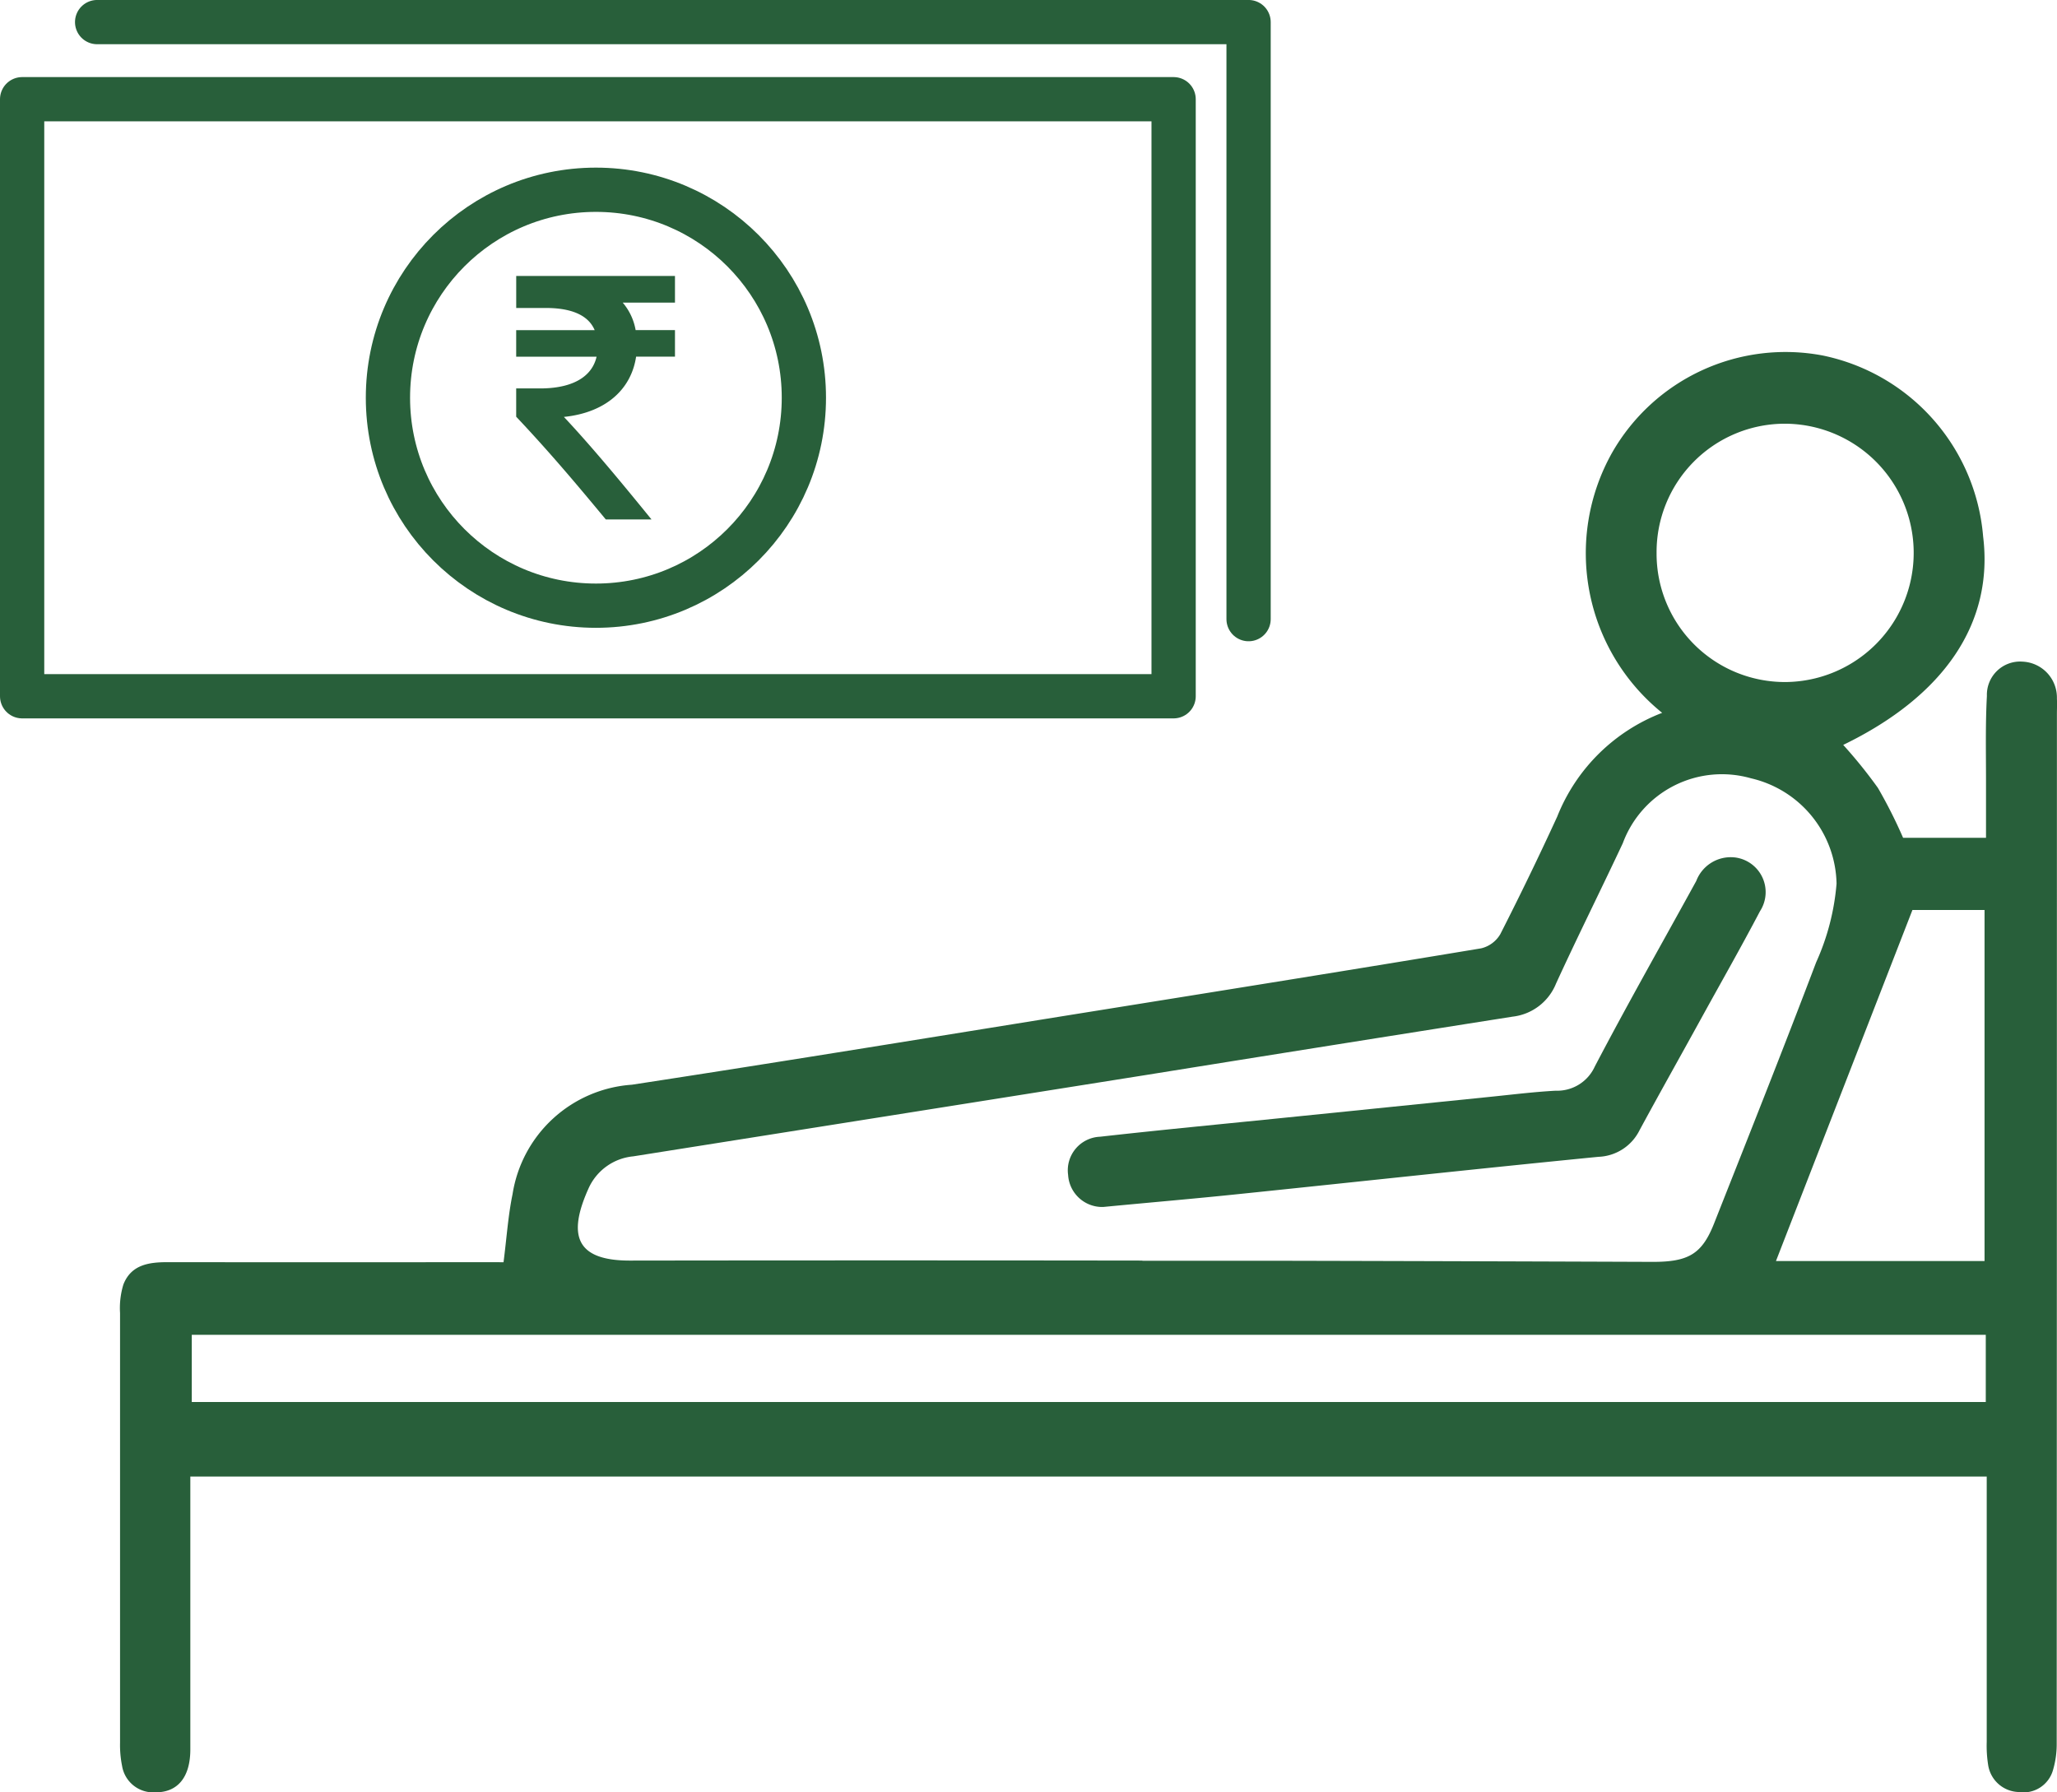
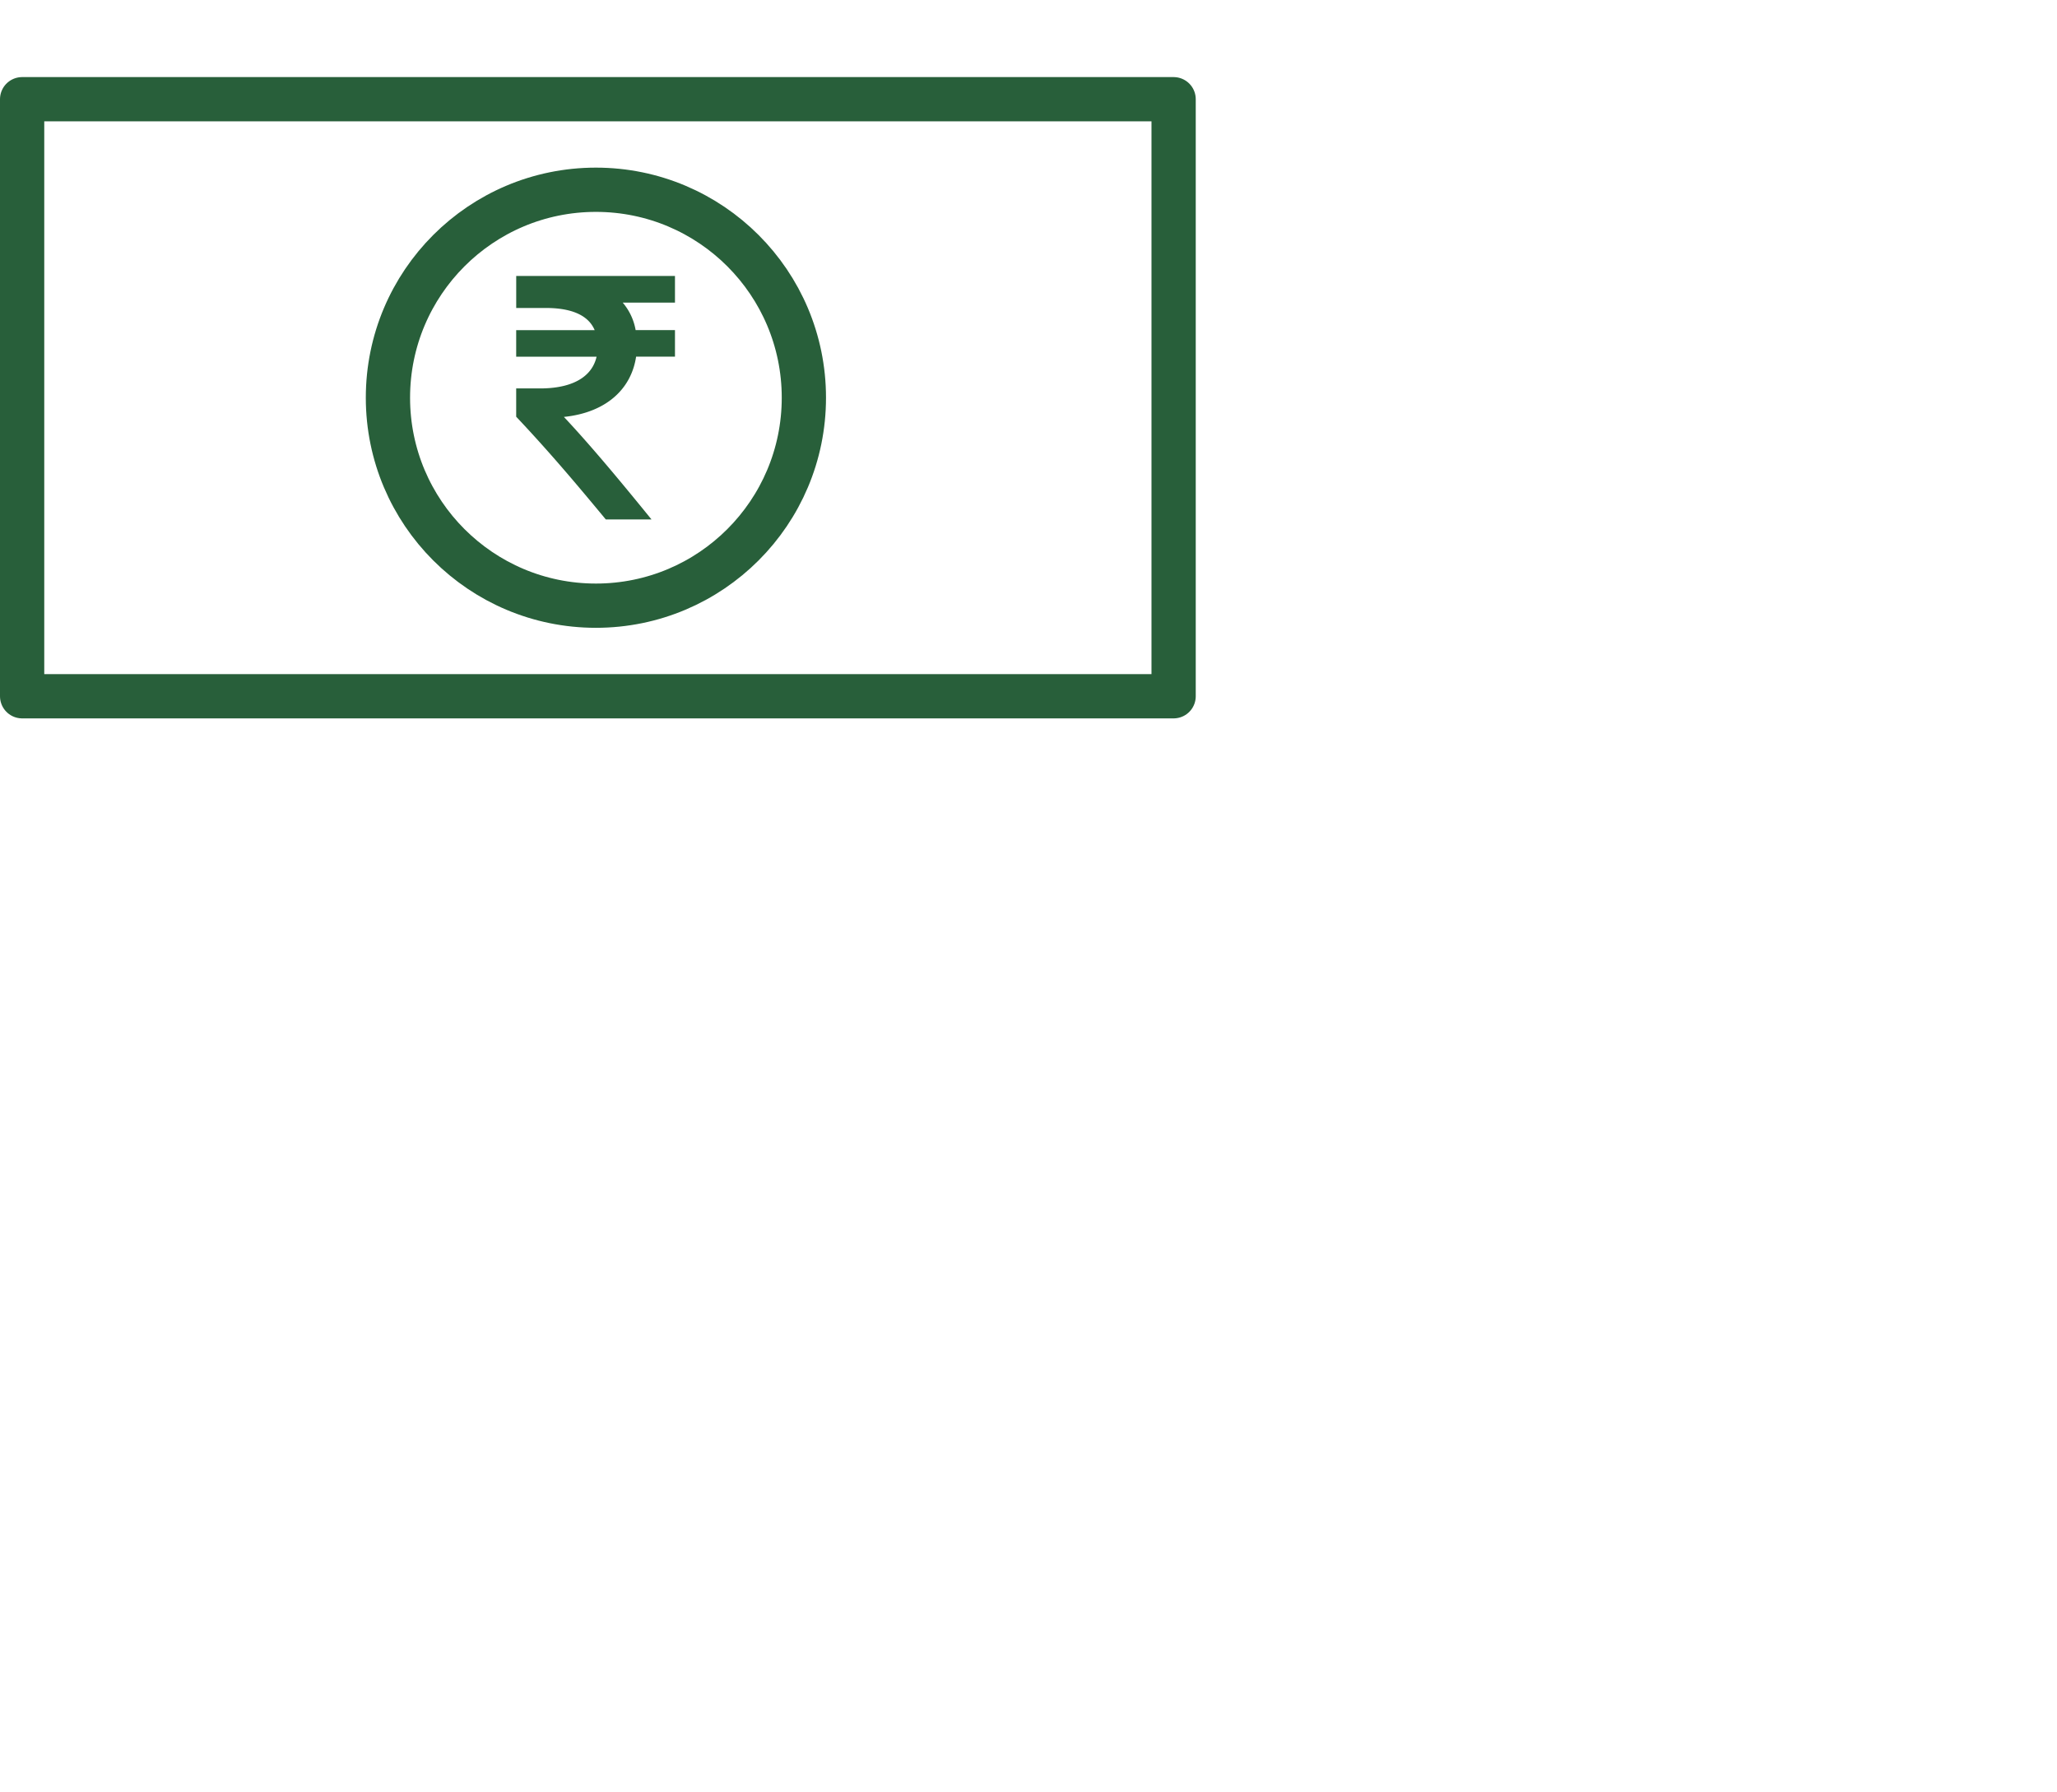
<svg xmlns="http://www.w3.org/2000/svg" width="69.721" height="60.75" viewBox="0 0 69.721 60.75">
  <g id="Group_3227" data-name="Group 3227" transform="translate(-871.25 -459.25)">
    <g id="Group_2233" data-name="Group 2233" transform="translate(875.309 471.17)">
-       <path id="Path_18620" data-name="Path 18620" d="M64.106,329.208c.107-.829.155-1.579.306-2.308a4.4,4.4,0,0,1,4.045-3.709c5.326-.815,10.643-1.689,15.964-2.542,4.276-.687,8.551-1.371,12.823-2.081a1.028,1.028,0,0,0,.647-.48q1.005-1.972,1.929-3.984a6.227,6.227,0,0,1,3.557-3.518,6.953,6.953,0,0,1-1.7-8.812,6.769,6.769,0,0,1,7.143-3.3,6.838,6.838,0,0,1,5.436,6.134c.36,2.924-1.306,5.4-4.742,7.065a16.287,16.287,0,0,1,1.177,1.459,16.592,16.592,0,0,1,.852,1.689h2.811c0-.688,0-1.312,0-1.934,0-.958-.022-1.918.03-2.874a1.127,1.127,0,0,1,1.216-1.162,1.219,1.219,0,0,1,1.157,1.252c.01.175,0,.349,0,.523q0,17.449-.007,34.9a3.087,3.087,0,0,1-.125.893,1.038,1.038,0,0,1-1.159.747,1.078,1.078,0,0,1-1.04-.92,4.135,4.135,0,0,1-.048-.78q0-4.118,0-8.234v-.759H53.49v.688c0,2.853,0,5.708,0,8.561,0,.95-.436,1.466-1.2,1.454a1.068,1.068,0,0,1-1.114-.9,3.536,3.536,0,0,1-.068-.778q0-7.284,0-14.567a2.722,2.722,0,0,1,.113-.967c.264-.678.873-.759,1.51-.758q5.335.006,10.672,0Zm21.654-.056v.007c1.649,0,3.3,0,4.944,0q6.179.014,12.358.037c1.2,0,1.662-.261,2.071-1.293,1.166-2.947,2.338-5.893,3.462-8.857a8.067,8.067,0,0,0,.693-2.67,3.74,3.74,0,0,0-2.9-3.571,3.583,3.583,0,0,0-4.345,2.2c-.746,1.59-1.532,3.163-2.264,4.76a1.807,1.807,0,0,1-1.472,1.119q-6.187.975-12.37,1.969-8.715,1.386-17.433,2.766A1.85,1.85,0,0,0,66.99,326.7c-.709,1.57-.458,2.455,1.4,2.452Q77.075,329.14,85.76,329.152Zm28.586,2.516H53.539v2.277h60.807Zm-11.158-26.5a4.351,4.351,0,0,0,4.375,4.374,4.378,4.378,0,0,0-.077-8.756A4.351,4.351,0,0,0,103.188,305.164Zm8.672,12.1-4.626,11.9h7.07v-11.9Z" transform="translate(-51.098 -298.344)" fill="#285f3a" />
-       <path id="Path_18621" data-name="Path 18621" d="M76,322.754a1.157,1.157,0,0,1-1.189-1.088,1.139,1.139,0,0,1,1.083-1.293c2.117-.238,4.237-.438,6.355-.654q3.409-.346,6.816-.693c.756-.076,1.511-.171,2.27-.213a1.4,1.4,0,0,0,1.327-.818c1.108-2.117,2.292-4.2,3.44-6.291a1.25,1.25,0,0,1,1.289-.8,1.185,1.185,0,0,1,.871,1.825c-.636,1.211-1.313,2.4-1.974,3.6-.7,1.275-1.416,2.545-2.109,3.825a1.621,1.621,0,0,1-1.392.9c-4.067.4-8.129.844-12.195,1.263C79.1,322.473,77.6,322.6,76,322.754Z" transform="translate(-42.667 -293.763)" fill="#285f3a" />
-     </g>
+       </g>
    <rect id="Rectangle_593" data-name="Rectangle 593" width="39.029" height="20.237" transform="translate(872 462.613)" fill="none" stroke="#285f3a" stroke-linecap="round" stroke-linejoin="round" stroke-width="1.5" />
-     <path id="Path_18622" data-name="Path 18622" d="M50.537,289.975H89.565v20.237" transform="translate(824.005 170.024)" fill="none" stroke="#285f3a" stroke-linecap="round" stroke-linejoin="round" stroke-width="1.5" />
    <circle id="Ellipse_931" data-name="Ellipse 931" cx="7.049" cy="7.049" r="7.049" transform="translate(884.399 465.682)" fill="none" stroke="#285f3a" stroke-linecap="round" stroke-linejoin="round" stroke-width="1.5" />
    <g id="Group_2234" data-name="Group 2234" transform="translate(888.896 468.753)">
      <path id="Path_18623" data-name="Path 18623" d="M66.19,296.992H64.2a1.81,1.81,0,0,1,.676,1.231H66.19v.6h-1.3c-.12,1.231-1.1,2.016-2.644,2.064.942.979,1.969,2.21,2.983,3.454H64.066c-.942-1.136-1.824-2.186-2.958-3.392V300.2h.663c1.305,0,2-.543,2.089-1.376H61.108v-.6h2.717c-.169-.7-.81-1.051-1.859-1.051h-.857v-.785H66.19Z" transform="translate(-61.108 -296.387)" fill="#285f3a" stroke="#285f3a" stroke-miterlimit="10" stroke-width="0.3" />
    </g>
  </g>
</svg>